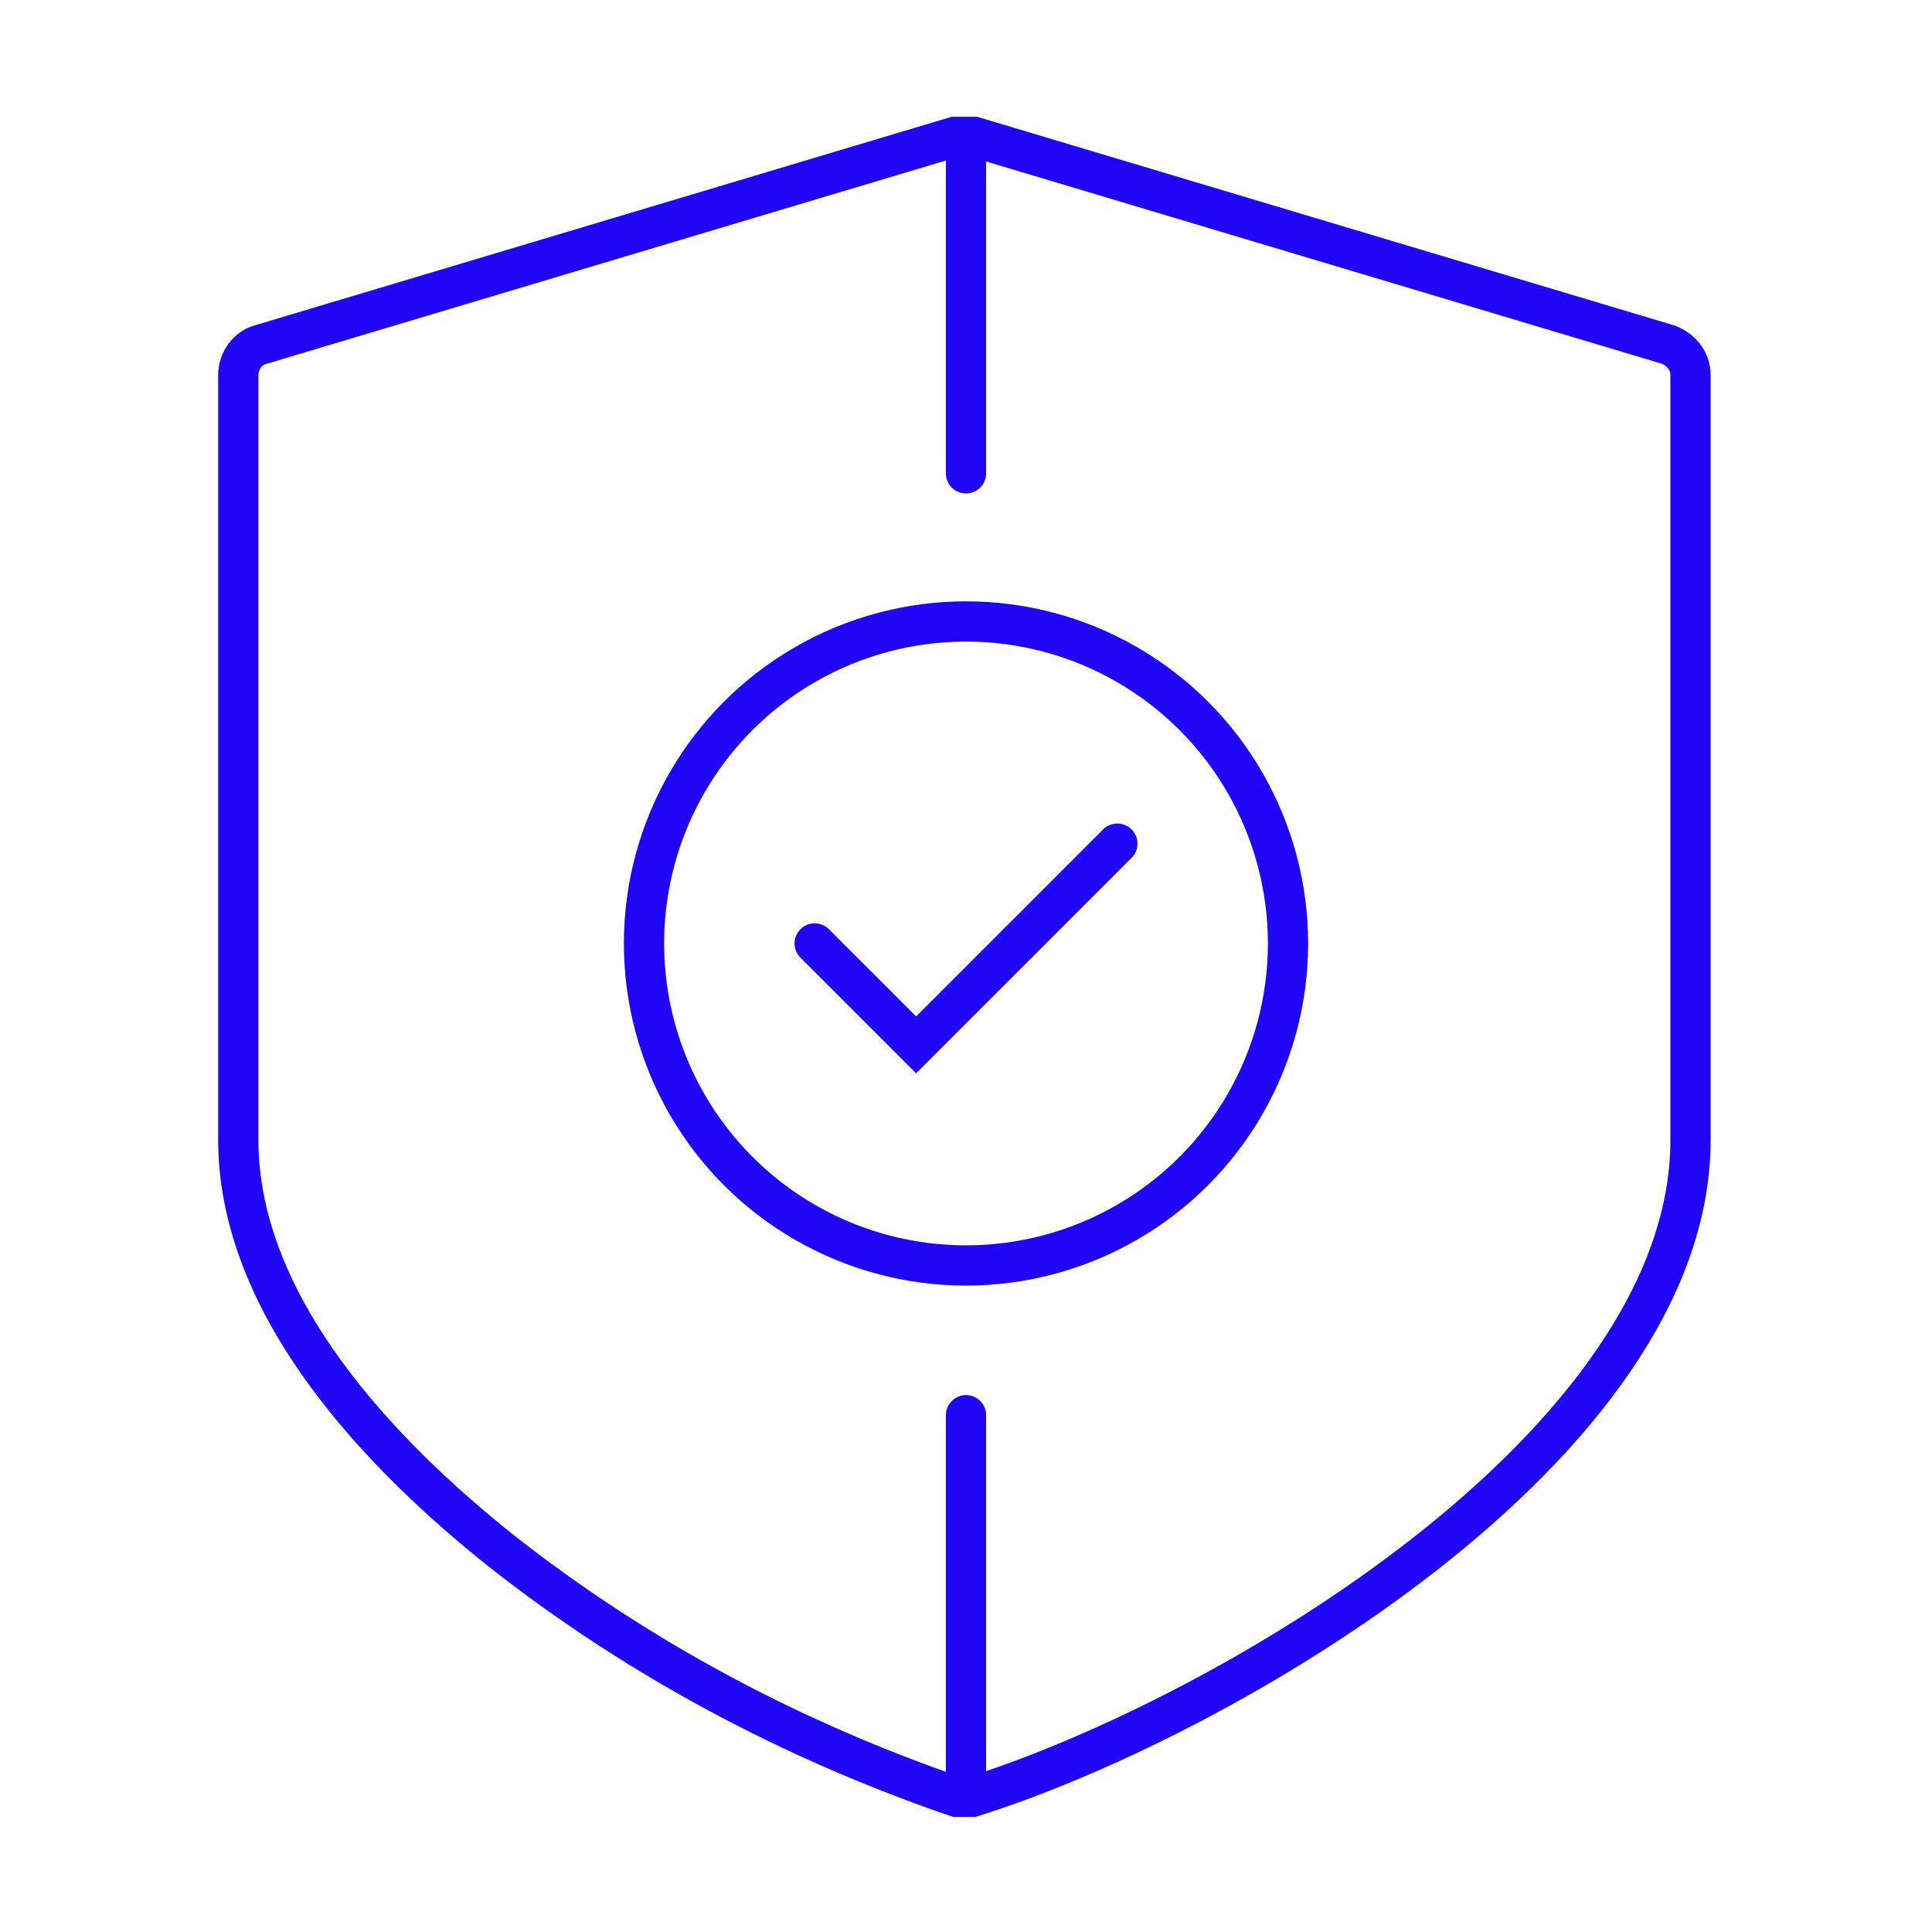
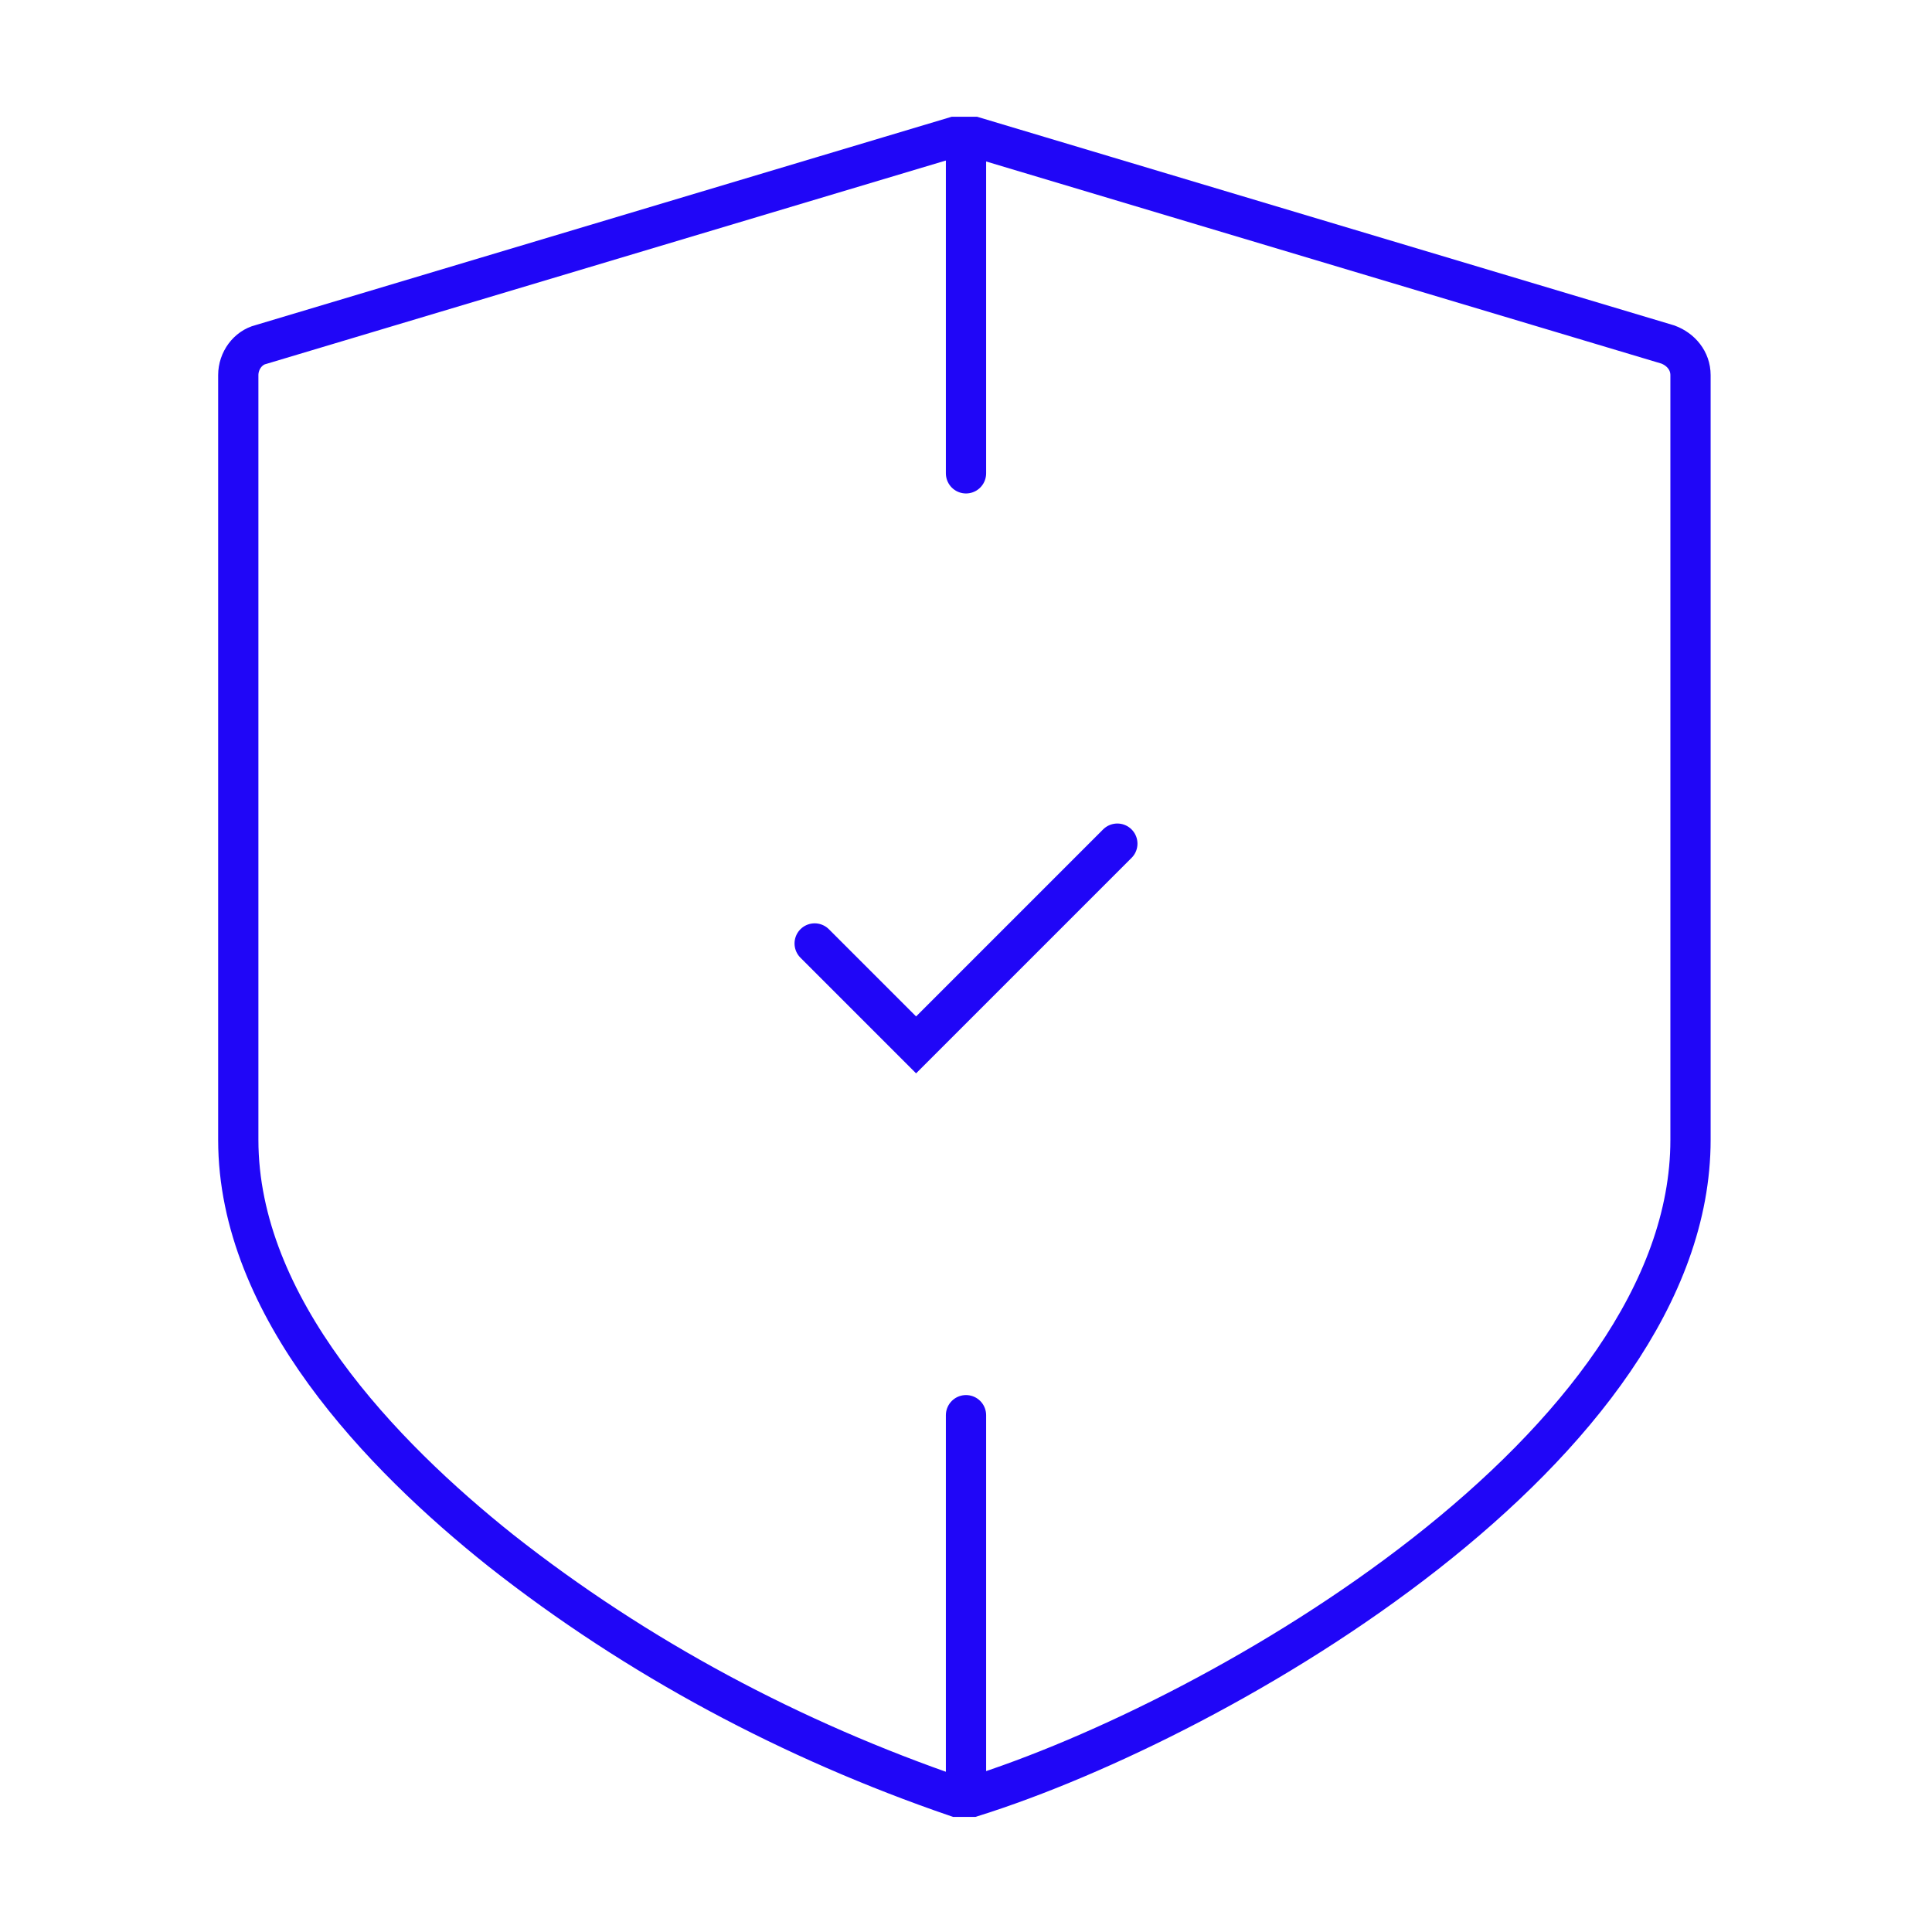
<svg xmlns="http://www.w3.org/2000/svg" id="Layer_1" width="120" height="120" version="1.1" viewBox="0 0 120 120">
  <defs>
    <style>
      .st0 {
        fill: none;
        stroke: #2006f7;
        stroke-linecap: round;
        stroke-width: 2.5px;
      }
    </style>
  </defs>
  <g id="Icons">
    <line class="st0" x1="60" y1="87.9" x2="60" y2="110.1" />
    <line class="st0" x1="60" y1="9.8" x2="60" y2="29.4" />
-     <circle class="st0" cx="60" cy="58.6" r="20" />
    <polyline class="st0" points="50.6 58.6 56.9 64.9 69.4 52.4" />
    <path class="st0" d="M60,111.6c-.2,0-.4,0-.6,0-10.2-3.5-19.8-8.6-28.3-15.3-7.4-5.9-16.3-15.1-16.3-25.5V23.3c0-.9.6-1.7,1.4-1.9l43.1-12.9c.2,0,.4,0,.6,0,.2,0,.4,0,.6,0l43.1,12.9c.8.3,1.4,1,1.4,1.9v47.5c0,19-29,35.9-44.6,40.8-.2,0-.4,0-.6,0Z" />
  </g>
</svg>